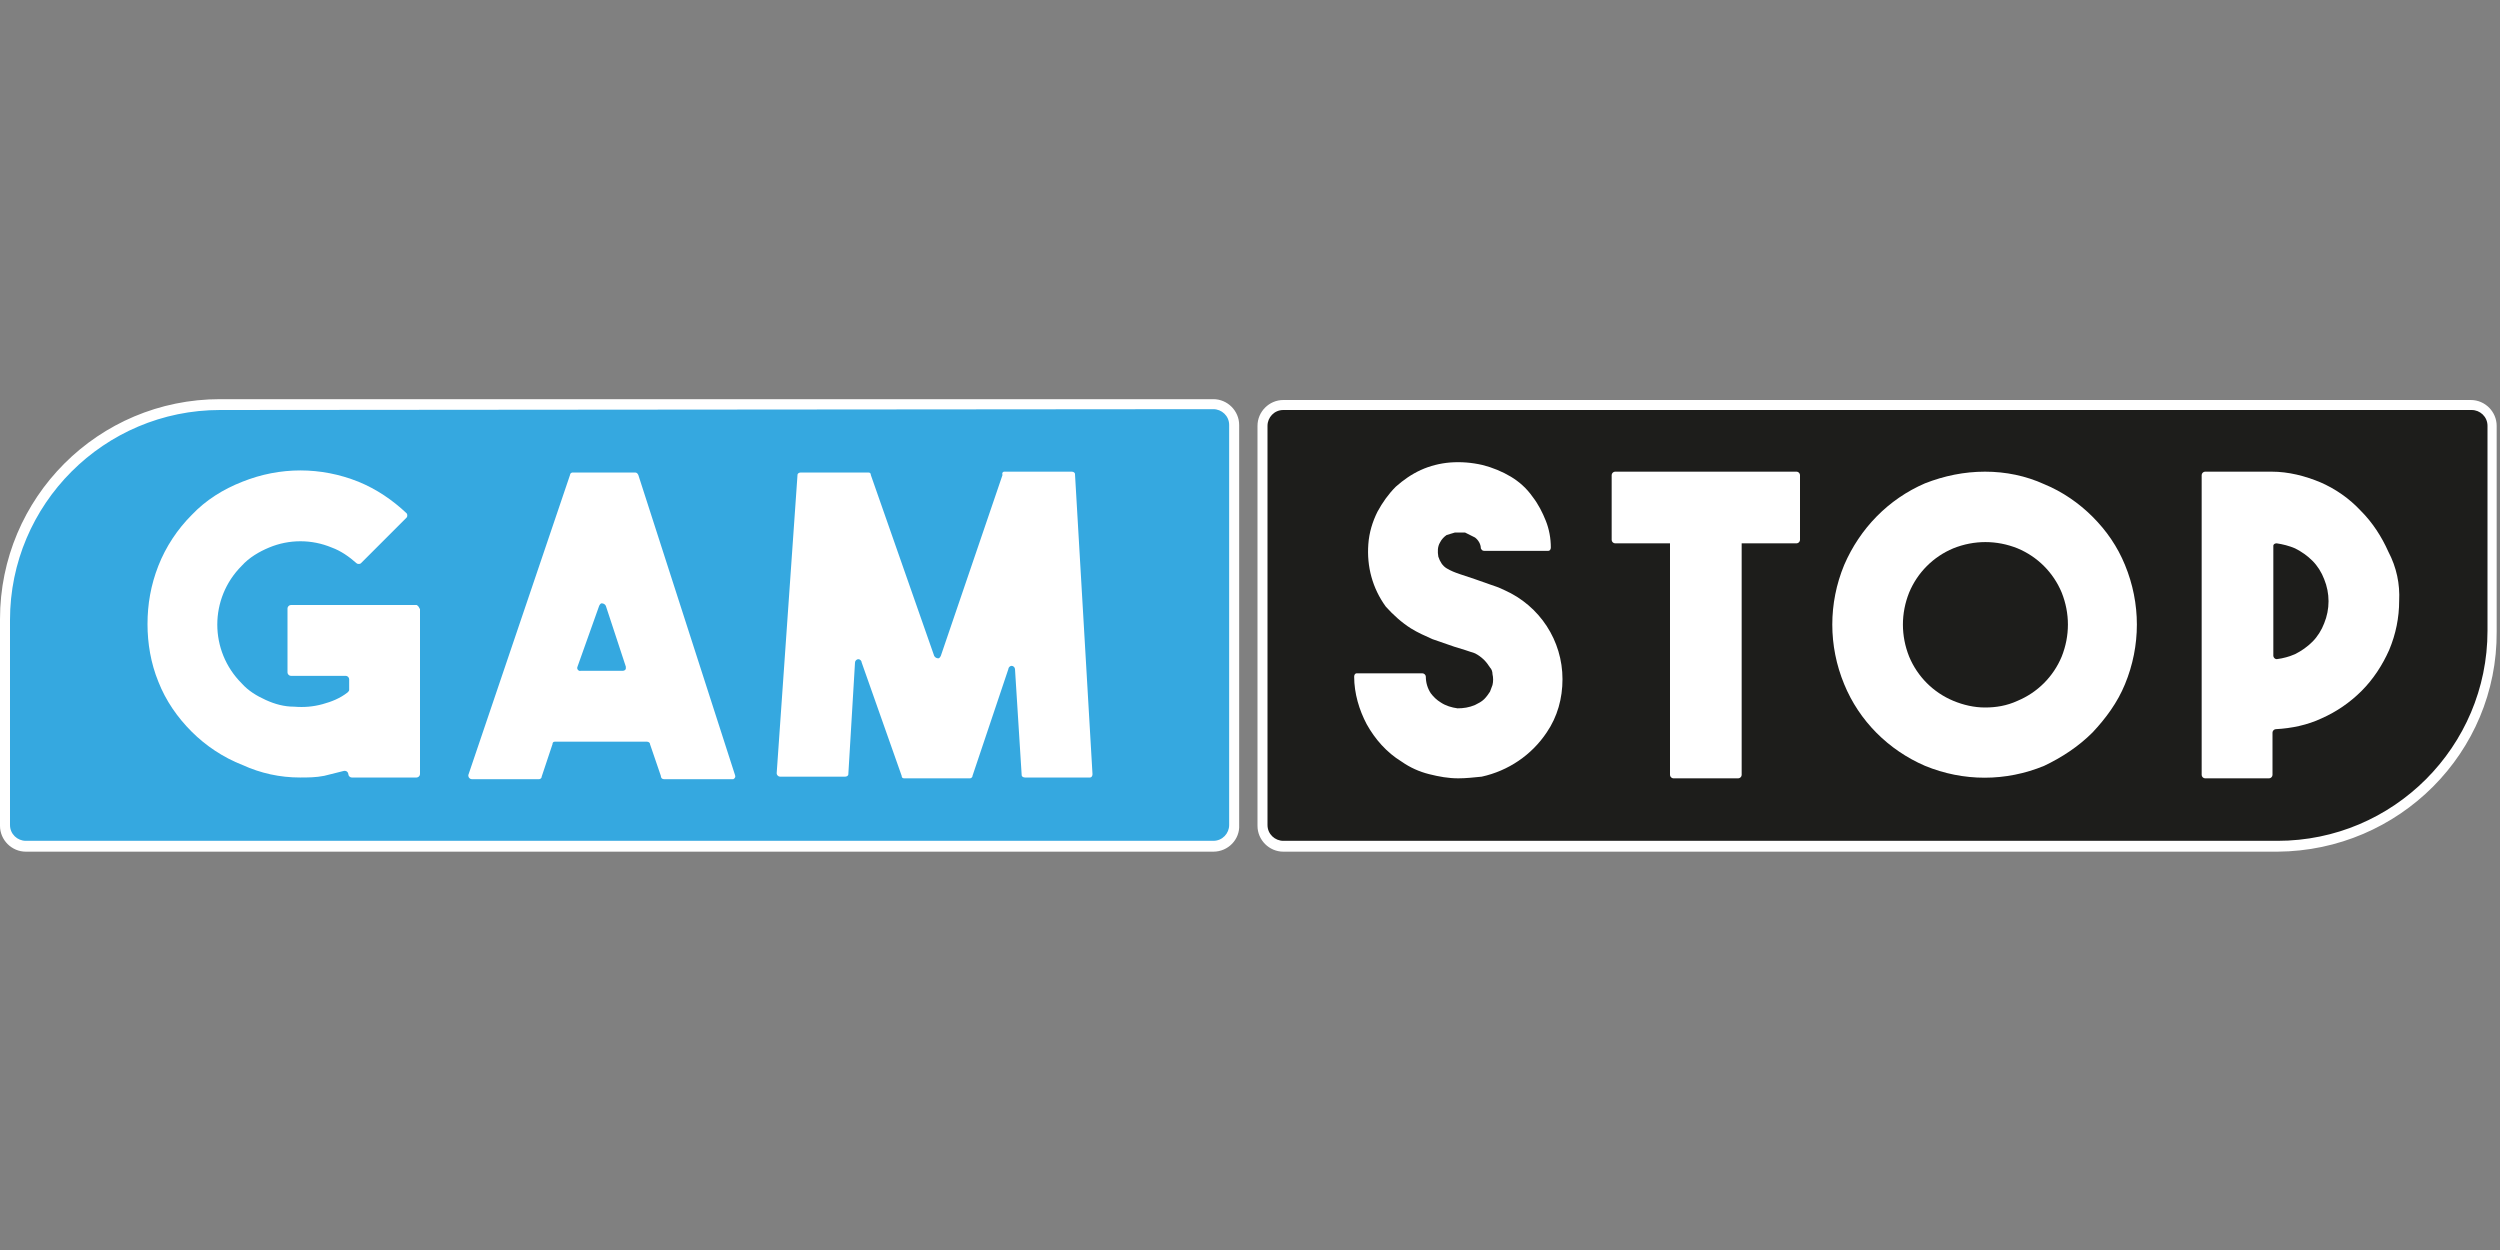
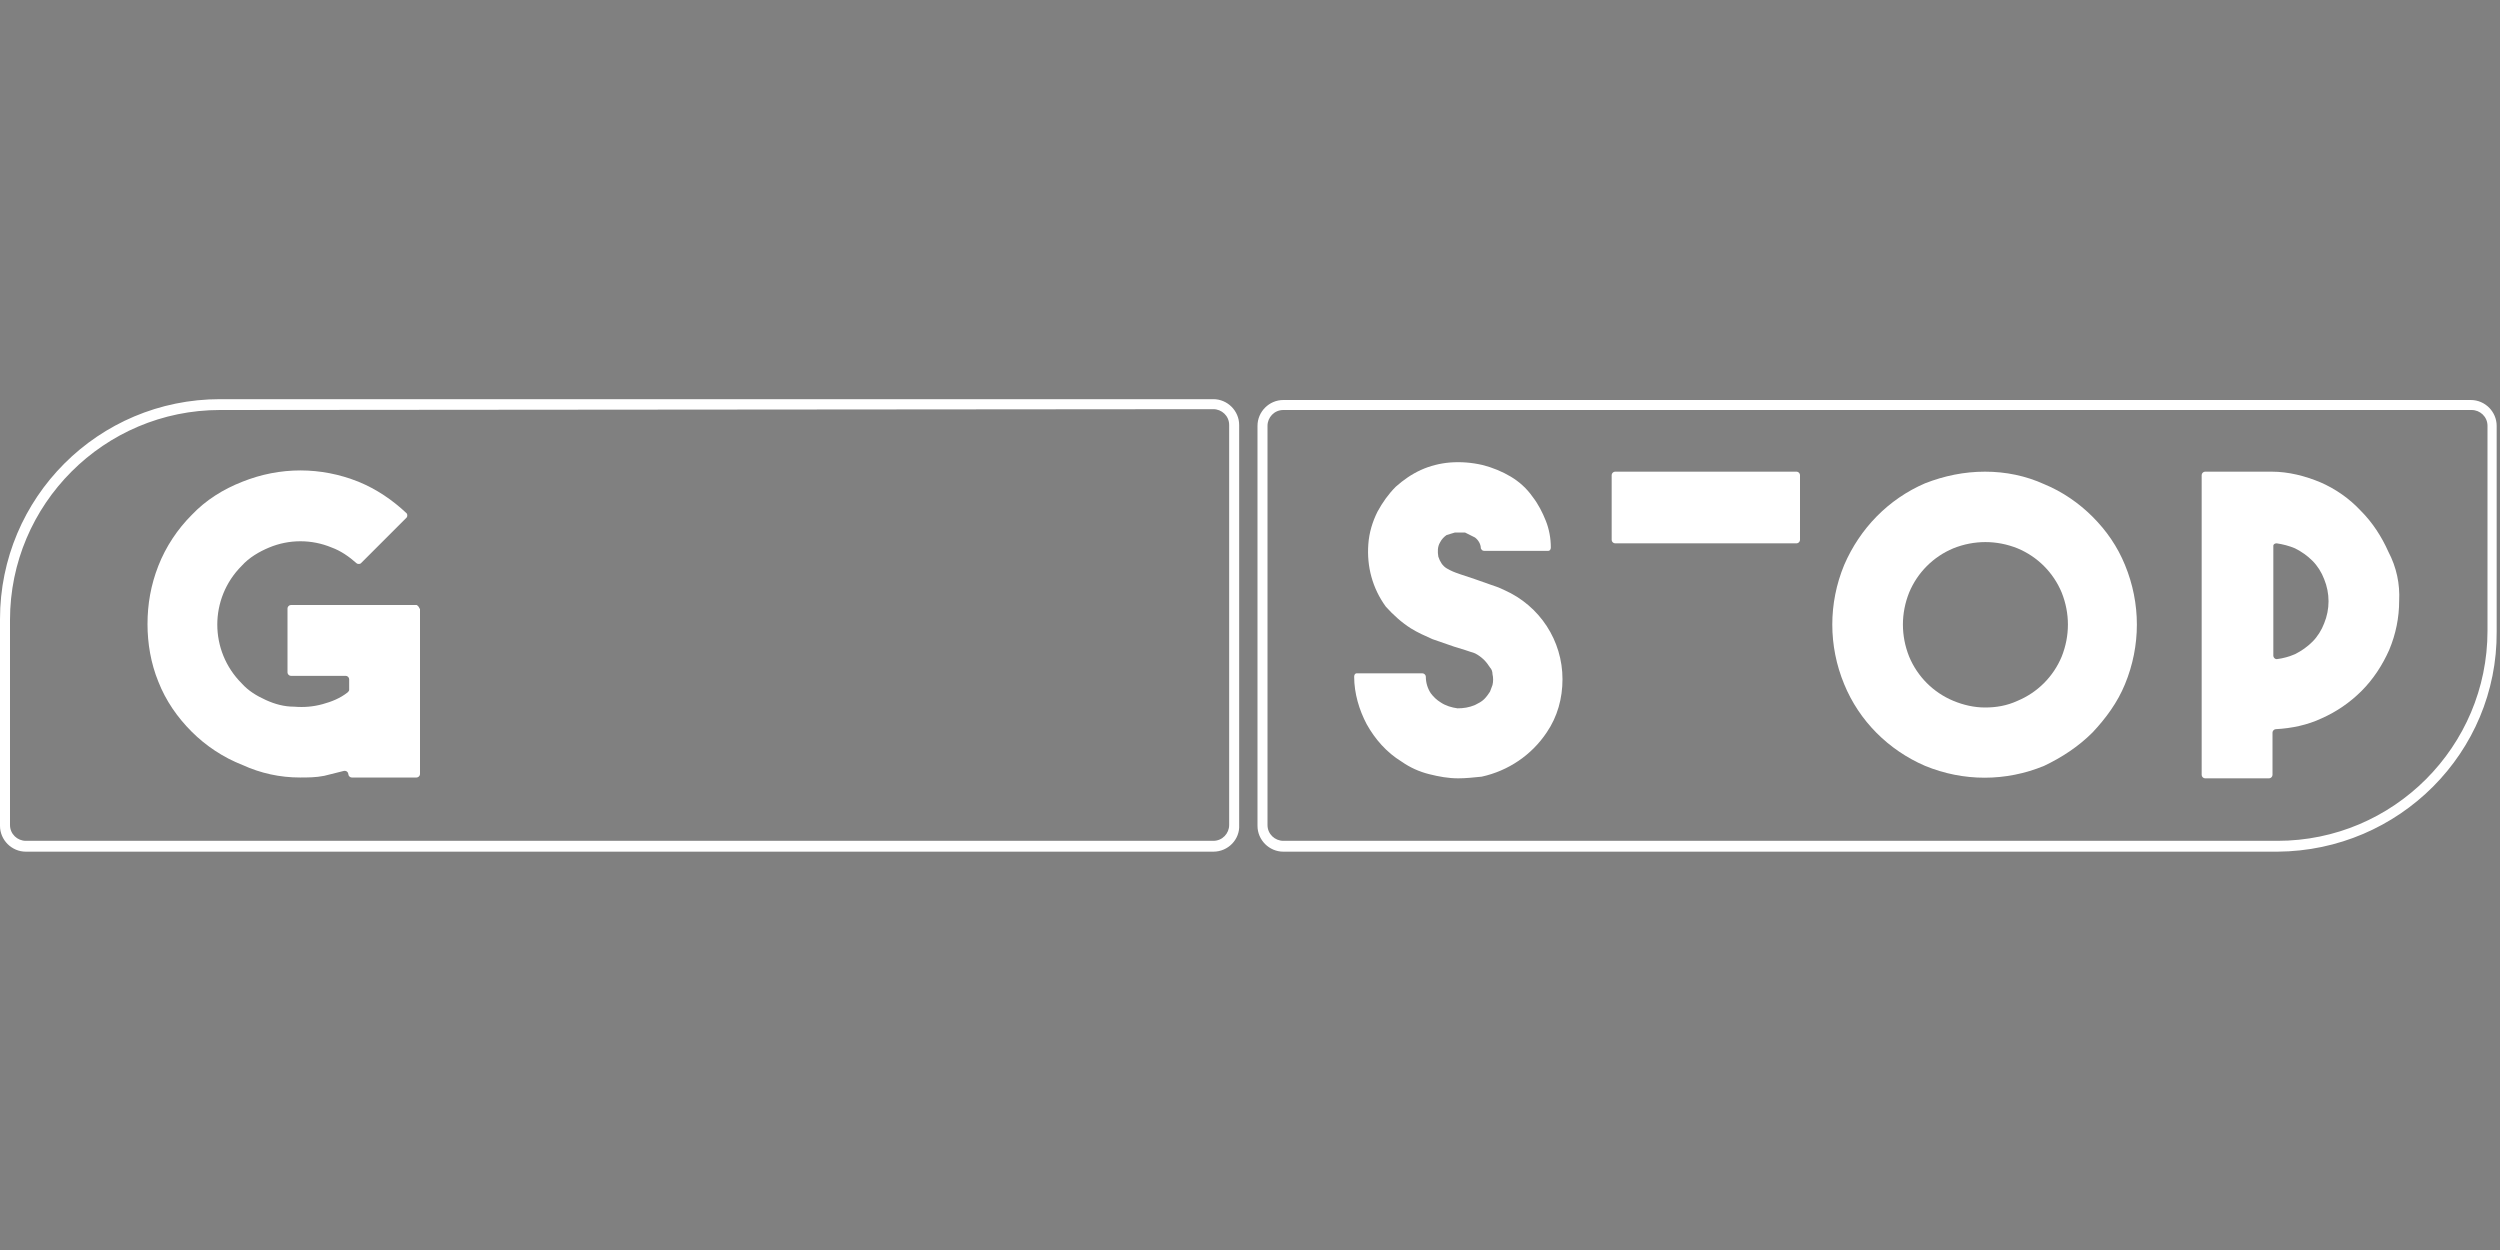
<svg xmlns="http://www.w3.org/2000/svg" version="1.1" id="Layer_1" x="0px" y="0px" viewBox="0 0 300 150" style="enable-background:new 0 0 300 150;" xml:space="preserve">
  <rect x="0" y="0" width="300" height="150" fill="#808080" stroke="none" />
  <style type="text/css">
	.st0{fill:#35A8E0;}
	.st1{fill:#FFFFFF;}
	.st2{fill:#1D1D1B;}
</style>
-   <path class="st0" d="M145.6,101.5H3.1c-1.5,0-2.6-1.2-2.6-2.6V74.2C0.5,60,12,48.4,26.3,48.4l0,0h119.3c1.5,0,2.6,1.2,2.6,2.6v48  c0,1.5-1.2,2.6-2.6,2.6V101.5z" />
  <path class="st1" d="M145.6,102.2H3.1c-1.7,0-3.1-1.4-3.1-3.1l0,0V74.3c0-14.6,11.8-26.4,26.4-26.4h119.2c1.7,0,3.1,1.4,3.1,3.1  c0,0,0,0,0,0v48C148.8,100.7,147.4,102.2,145.6,102.2L145.6,102.2z M26.4,49.2c-13.9,0-25.2,11.3-25.2,25.2V99  c0,1.1,0.9,1.9,1.9,1.9h142.5c1.1,0,1.9-0.9,1.9-1.9l0,0v-48c0-1.1-0.9-1.9-1.9-1.9l0,0L26.4,49.2z" />
  <path class="st1" d="M50.4,73.1v19.8c0,0.2-0.2,0.4-0.4,0.4h-7.8c-0.2,0-0.4-0.2-0.4-0.4l0,0c0-0.2-0.2-0.4-0.4-0.4c0,0-0.1,0-0.1,0  c-0.8,0.2-1.6,0.4-2.4,0.6c-1,0.2-2,0.2-2.9,0.2c-2.4,0-4.7-0.5-6.9-1.5c-2.3-0.9-4.4-2.3-6.1-4c-1.7-1.7-3.1-3.7-4-6  c-0.9-2.2-1.3-4.6-1.3-6.9c0-2.4,0.4-4.7,1.3-7c0.9-2.3,2.3-4.4,4-6.1c1.7-1.8,3.8-3.1,6.1-4c4.5-1.8,9.4-1.8,13.9,0  c2.2,0.9,4.1,2.2,5.8,3.8c0.1,0.1,0.1,0.4,0,0.5c0,0,0,0,0,0l-5.5,5.5c-0.1,0.1-0.4,0.1-0.5,0c0,0,0,0,0,0c-0.9-0.8-1.9-1.5-3-1.9  c-2.4-1-5.1-1-7.5,0c-1.2,0.5-2.4,1.2-3.3,2.2c-3.9,3.9-3.9,10.2,0,14.1c0,0,0,0,0,0c0.8,0.9,1.8,1.5,2.9,2c1.1,0.5,2.2,0.8,3.4,0.8  c1.2,0.1,2.3,0,3.4-0.3c1.1-0.3,2.1-0.7,3-1.4c0.1-0.1,0.2-0.2,0.2-0.3v-1.3c0-0.2-0.2-0.4-0.4-0.4h-6.6c-0.2,0-0.4-0.2-0.4-0.4  v-7.7c0-0.2,0.2-0.4,0.4-0.4H50C50.2,72.7,50.3,72.9,50.4,73.1C50.4,73.1,50.4,73.1,50.4,73.1z" />
-   <path class="st1" d="M79.3,93.1L78,89.3c0-0.2-0.2-0.3-0.4-0.3h-11c-0.2,0-0.3,0.1-0.3,0.3l-1.3,3.9c0,0.2-0.2,0.3-0.3,0.3h-8.1  c-0.2,0-0.4-0.2-0.4-0.4c0,0,0-0.1,0-0.1l12.2-36c0-0.2,0.2-0.3,0.3-0.3h7.5c0.2,0,0.3,0.1,0.4,0.3l11.6,36c0.1,0.2,0,0.4-0.2,0.5  c-0.1,0-0.1,0-0.2,0h-8.1C79.4,93.5,79.3,93.3,79.3,93.1C79.3,93.1,79.3,93.1,79.3,93.1z M69.8,80.5h4.9c0.2,0,0.4-0.1,0.4-0.3  c0-0.1,0-0.1,0-0.2l-2.4-7.3c-0.1-0.2-0.3-0.3-0.5-0.3c-0.1,0-0.2,0.1-0.3,0.3L69.3,80c-0.1,0.2,0,0.4,0.2,0.5  C69.6,80.5,69.7,80.5,69.8,80.5z" />
-   <path class="st1" d="M120.5,56.6h8.1c0.2,0,0.4,0.1,0.4,0.3l2.1,36c0,0.2-0.1,0.4-0.3,0.4c0,0,0,0,0,0H123c-0.2,0-0.4-0.1-0.4-0.3  l-0.8-12.7c0-0.2-0.2-0.4-0.4-0.4c-0.2,0-0.4,0.2-0.4,0.4l-4.3,12.8c0,0.2-0.2,0.3-0.3,0.3h-7.9c-0.2,0-0.3-0.1-0.3-0.3l-4.8-13.6  c0-0.2-0.2-0.4-0.4-0.4c-0.2,0-0.4,0.2-0.4,0.4l-0.8,13.4c0,0.2-0.2,0.3-0.4,0.3h-7.8c-0.2,0-0.4-0.2-0.4-0.4c0,0,0,0,0,0L95.7,57  c0-0.2,0.2-0.3,0.4-0.3h8.1c0.2,0,0.3,0.1,0.3,0.3l7.6,21.7c0.1,0.2,0.3,0.3,0.5,0.3c0.1,0,0.2-0.1,0.3-0.3l7.4-21.7  C120.2,56.7,120.4,56.6,120.5,56.6z" />
-   <path class="st2" d="M154,48.5h142.5c1.5,0,2.6,1.2,2.6,2.6l0,0v24.7c0,14.2-11.6,25.8-25.8,25.8l0,0H154c-1.5,0-2.6-1.2-2.6-2.6  v-48C151.4,49.6,152.6,48.5,154,48.5z" />
  <path class="st1" d="M273.3,102.2H154c-1.7,0-3.1-1.4-3.1-3.1l0,0v-48c0-1.7,1.4-3.1,3.1-3.1l0,0h142.5c1.7,0,3.1,1.4,3.1,3.1  c0,0,0,0,0,0v24.7C299.7,90.3,287.9,102.1,273.3,102.2z M154,49.2c-1.1,0-1.9,0.9-1.9,1.9c0,0,0,0,0,0V99c0,1.1,0.9,1.9,1.9,1.9l0,0  h119.3c13.9,0,25.2-11.3,25.2-25.2V51.1c0-1.1-0.9-1.9-1.9-1.9L154,49.2z" />
  <path class="st1" d="M175,93.4c-1.2,0-2.3-0.2-3.5-0.5c-1.2-0.3-2.3-0.8-3.3-1.5c-1.8-1.1-3.2-2.7-4.2-4.5c-0.9-1.7-1.5-3.7-1.5-5.7  c0-0.2,0.1-0.4,0.3-0.4c0,0,0,0,0,0h7.9c0.2,0,0.4,0.2,0.4,0.4c0,0.7,0.2,1.4,0.6,2c0.3,0.4,0.7,0.8,1.2,1.1c0.6,0.4,1.3,0.6,2,0.7  c0.7,0,1.4-0.1,2.1-0.4c0.4-0.2,0.8-0.4,1.1-0.7c0.3-0.3,0.5-0.6,0.7-0.9c0.1-0.3,0.2-0.5,0.3-0.8c0.1-0.4,0.1-0.9,0-1.3  c0-0.3-0.1-0.6-0.3-0.8c-0.2-0.3-0.4-0.6-0.7-0.9c-0.3-0.3-0.7-0.6-1.1-0.8l-1.2-0.4l-1.3-0.4l-2.6-0.9c-0.9-0.4-1.8-0.8-2.6-1.3  c-1.1-0.7-2.1-1.6-3-2.6c-1.6-2.2-2.3-4.8-2.1-7.5c0.1-1.4,0.5-2.7,1.1-3.9c0.6-1.1,1.3-2.1,2.2-3c0.9-0.8,1.9-1.5,3-2  c1.1-0.5,2.3-0.8,3.5-0.9c1.3-0.1,2.6,0,3.9,0.3c1.2,0.3,2.4,0.8,3.4,1.4c1,0.6,1.9,1.4,2.6,2.4c0.7,0.9,1.2,1.9,1.6,2.9  c0.4,1,0.6,2.1,0.6,3.2c0,0.2-0.1,0.4-0.3,0.4c0,0,0,0,0,0h-7.7c-0.2,0-0.3-0.1-0.4-0.3c0-0.5-0.3-1-0.7-1.3  c-0.4-0.2-0.8-0.4-1.2-0.6l0,0h-0.4c-0.3,0-0.6,0-0.8,0c-0.3,0.1-0.7,0.2-1,0.3c-0.3,0.2-0.6,0.5-0.8,0.9c-0.3,0.5-0.3,1.1-0.2,1.7  c0.2,0.6,0.5,1.1,1,1.4c0.5,0.3,1,0.5,1.6,0.7l1.8,0.6l1.7,0.6c0.6,0.2,1.2,0.4,1.8,0.7c4.3,1.9,7,6.1,7,10.7c0,2.3-0.6,4.5-1.9,6.4  c-1.8,2.7-4.6,4.6-7.8,5.3C176.8,93.3,175.9,93.4,175,93.4z" />
  <path class="st1" d="M287.9,72.1c0,2-0.4,4-1.2,5.9c-0.8,1.8-1.9,3.5-3.3,4.9c-1.4,1.4-3,2.5-4.8,3.3c-1.7,0.8-3.6,1.2-5.5,1.3  c-0.2,0-0.4,0.2-0.4,0.4V93c0,0.2-0.2,0.4-0.4,0.4h-7.7c-0.2,0-0.4-0.2-0.4-0.4V57c0-0.2,0.2-0.4,0.4-0.4h8c2,0,4,0.5,5.9,1.3  c1.8,0.8,3.4,1.9,4.8,3.4c1.4,1.4,2.5,3.1,3.3,4.9C287.6,68.1,288,70.1,287.9,72.1z M272.8,78.7c0,0.2,0.2,0.4,0.4,0.4c0,0,0,0,0,0  c0.8-0.1,1.5-0.3,2.2-0.6c0.8-0.4,1.5-0.9,2.1-1.5c0.6-0.6,1.1-1.4,1.4-2.2c0.7-1.7,0.7-3.6,0-5.3c-0.3-0.8-0.8-1.6-1.4-2.2  c-0.6-0.6-1.3-1.1-2.1-1.5c-0.7-0.3-1.5-0.5-2.2-0.6c-0.2,0-0.4,0.1-0.4,0.3V78.7z" />
  <path class="st1" d="M238.2,56.6c2.5,0,4.9,0.5,7.1,1.5c2.2,0.9,4.2,2.3,5.8,3.9c1.7,1.7,3,3.6,3.9,5.8c1.9,4.6,1.9,9.7,0,14.3  c-0.9,2.2-2.3,4.1-3.9,5.8c-1.7,1.7-3.7,3-5.8,4c-4.6,1.9-9.7,1.9-14.3,0c-4.4-1.9-7.9-5.4-9.7-9.8c-1.9-4.6-1.9-9.7,0-14.3  c1.9-4.4,5.3-7.9,9.7-9.8C233.3,57.1,235.7,56.6,238.2,56.6z M238.2,84.9c1.3,0,2.6-0.2,3.9-0.8c2.4-1,4.3-2.9,5.3-5.3  c1-2.5,1-5.2,0-7.7c-1-2.4-2.9-4.3-5.3-5.3c-2.5-1-5.2-1-7.7,0c-2.4,1-4.3,2.9-5.3,5.3c-1,2.5-1,5.2,0,7.7c1,2.4,2.9,4.3,5.3,5.3  C235.6,84.6,236.9,84.9,238.2,84.9L238.2,84.9z" />
-   <path class="st1" d="M200.8,64.7h7.8c0.2,0,0.4,0.2,0.4,0.4V93c0,0.2-0.2,0.4-0.4,0.4h-7.8c-0.2,0-0.4-0.2-0.4-0.4V65.1  C200.4,64.9,200.6,64.7,200.8,64.7z" />
  <path class="st1" d="M193.8,56.6h21.8c0.2,0,0.4,0.2,0.4,0.4v7.8c0,0.2-0.2,0.4-0.4,0.4h-21.8c-0.2,0-0.4-0.2-0.4-0.4V57  C193.4,56.8,193.6,56.6,193.8,56.6z" />
</svg>